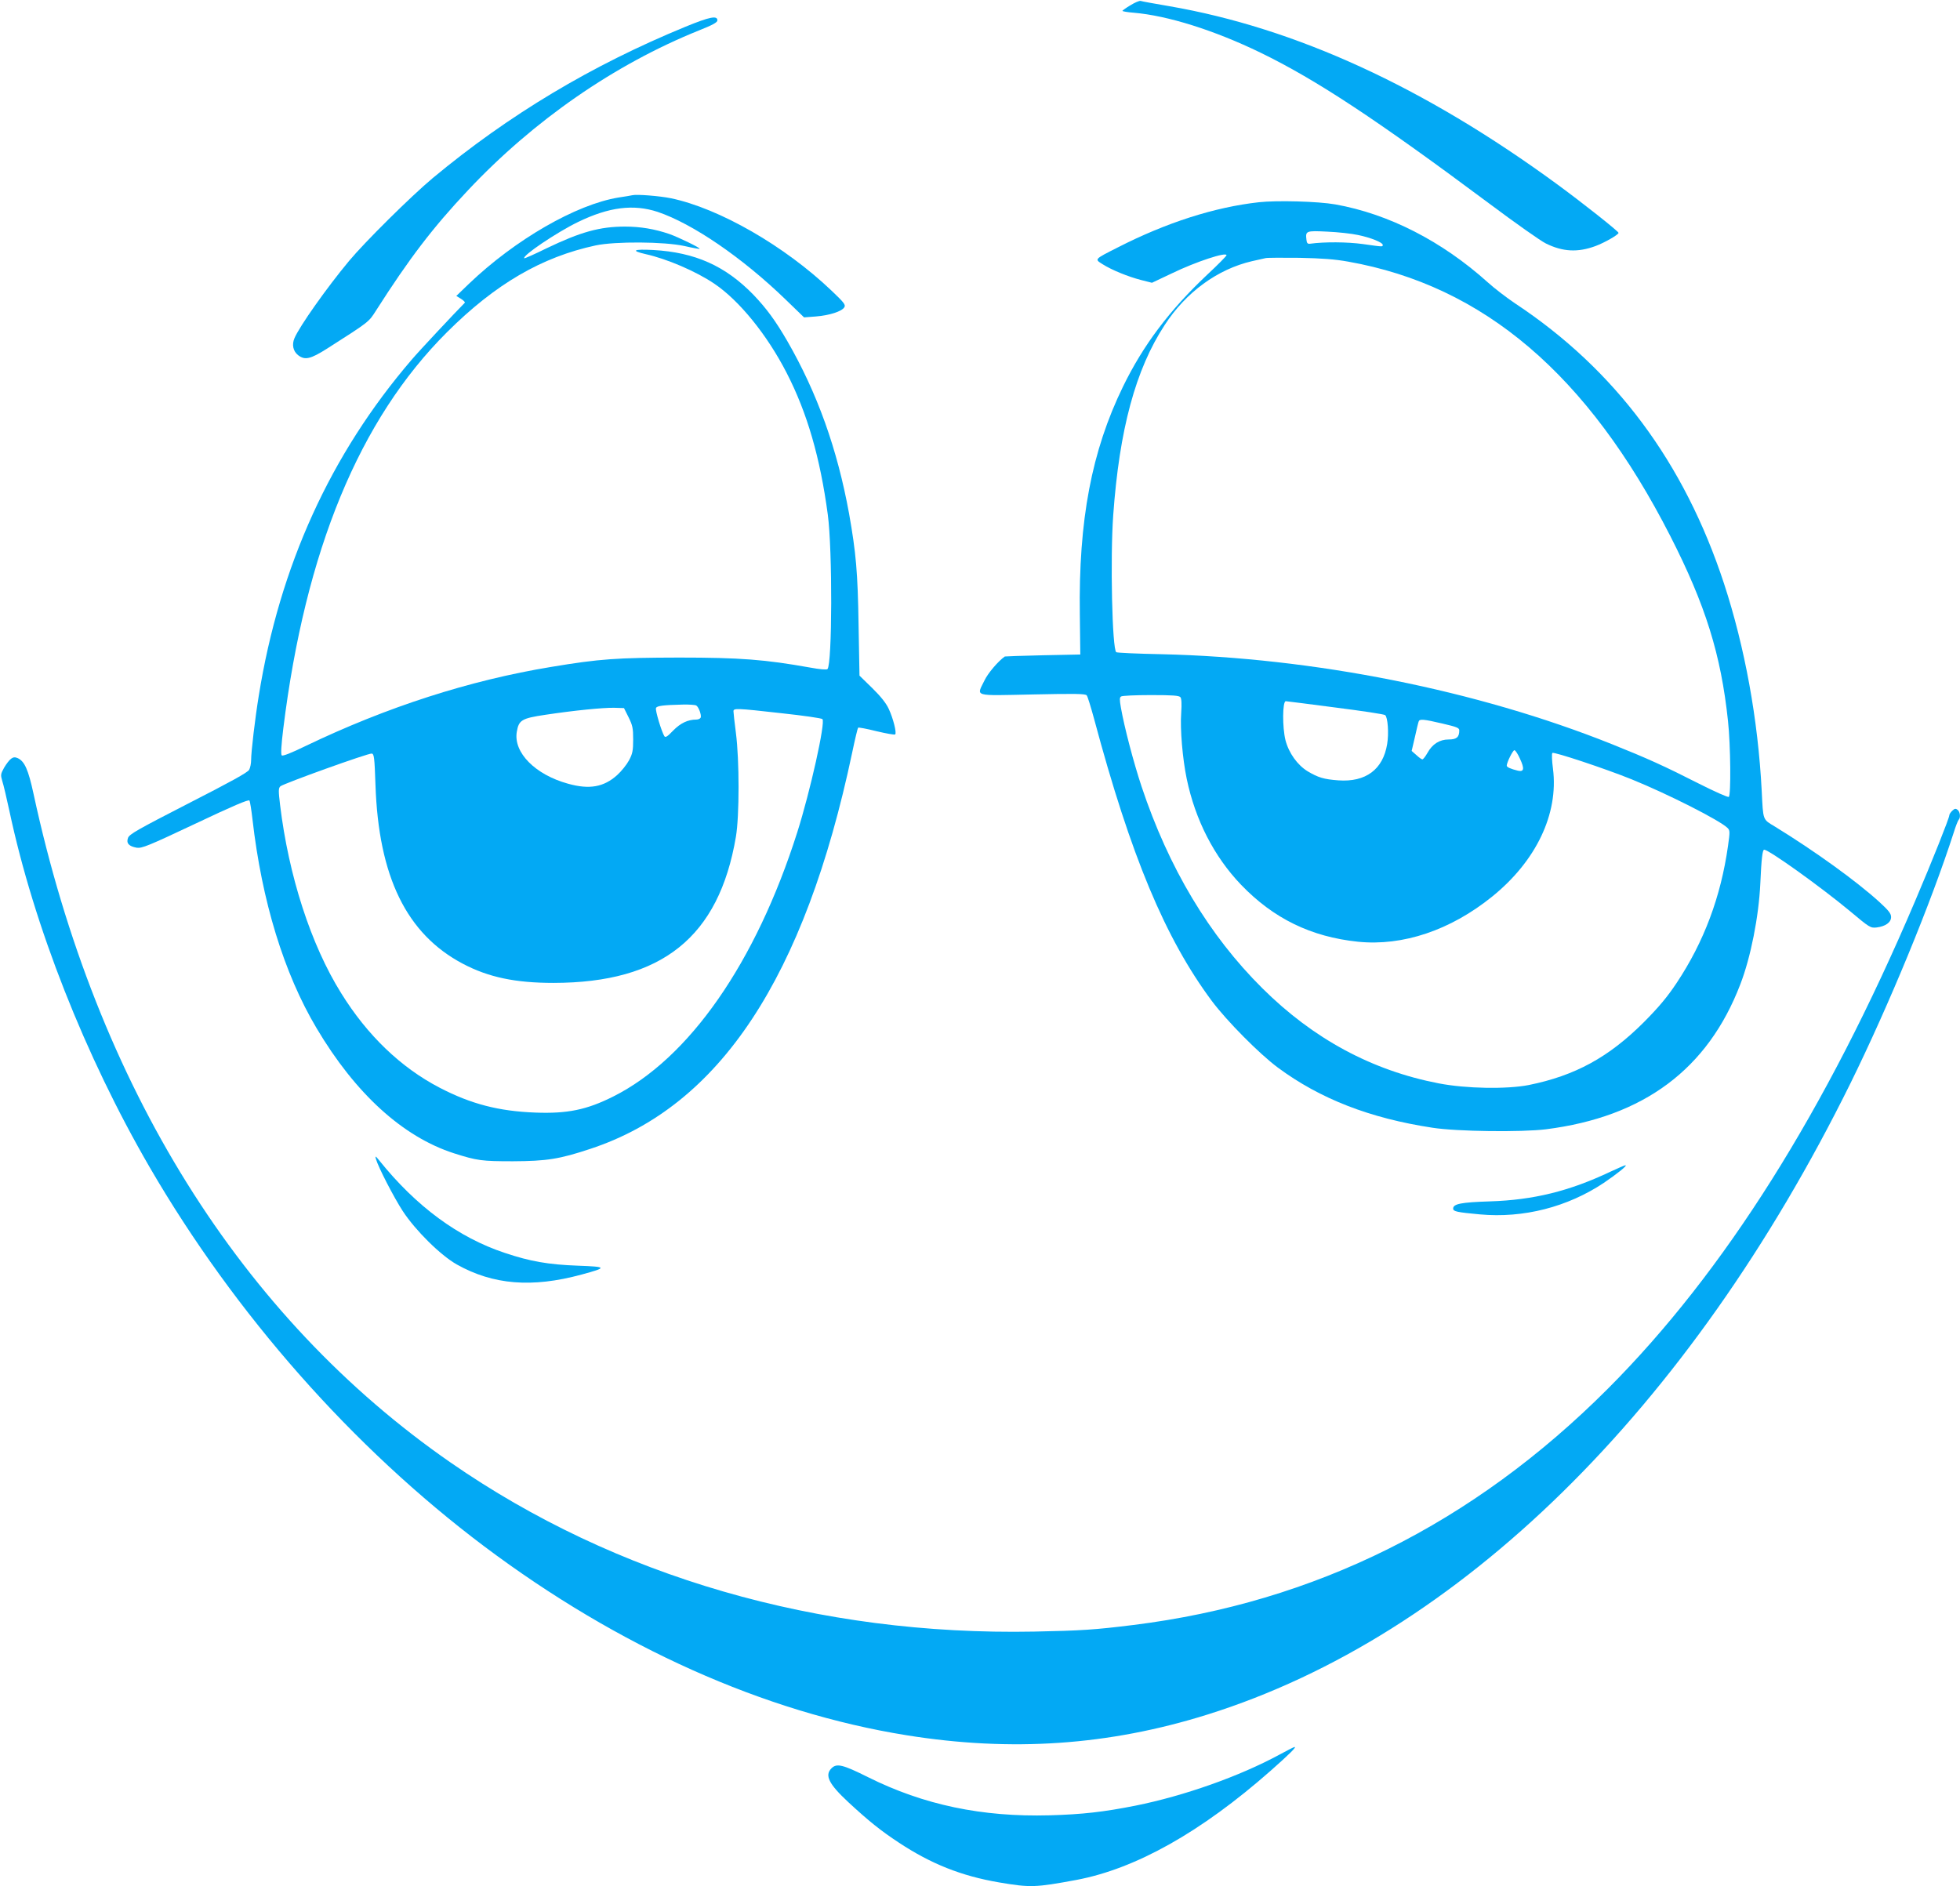
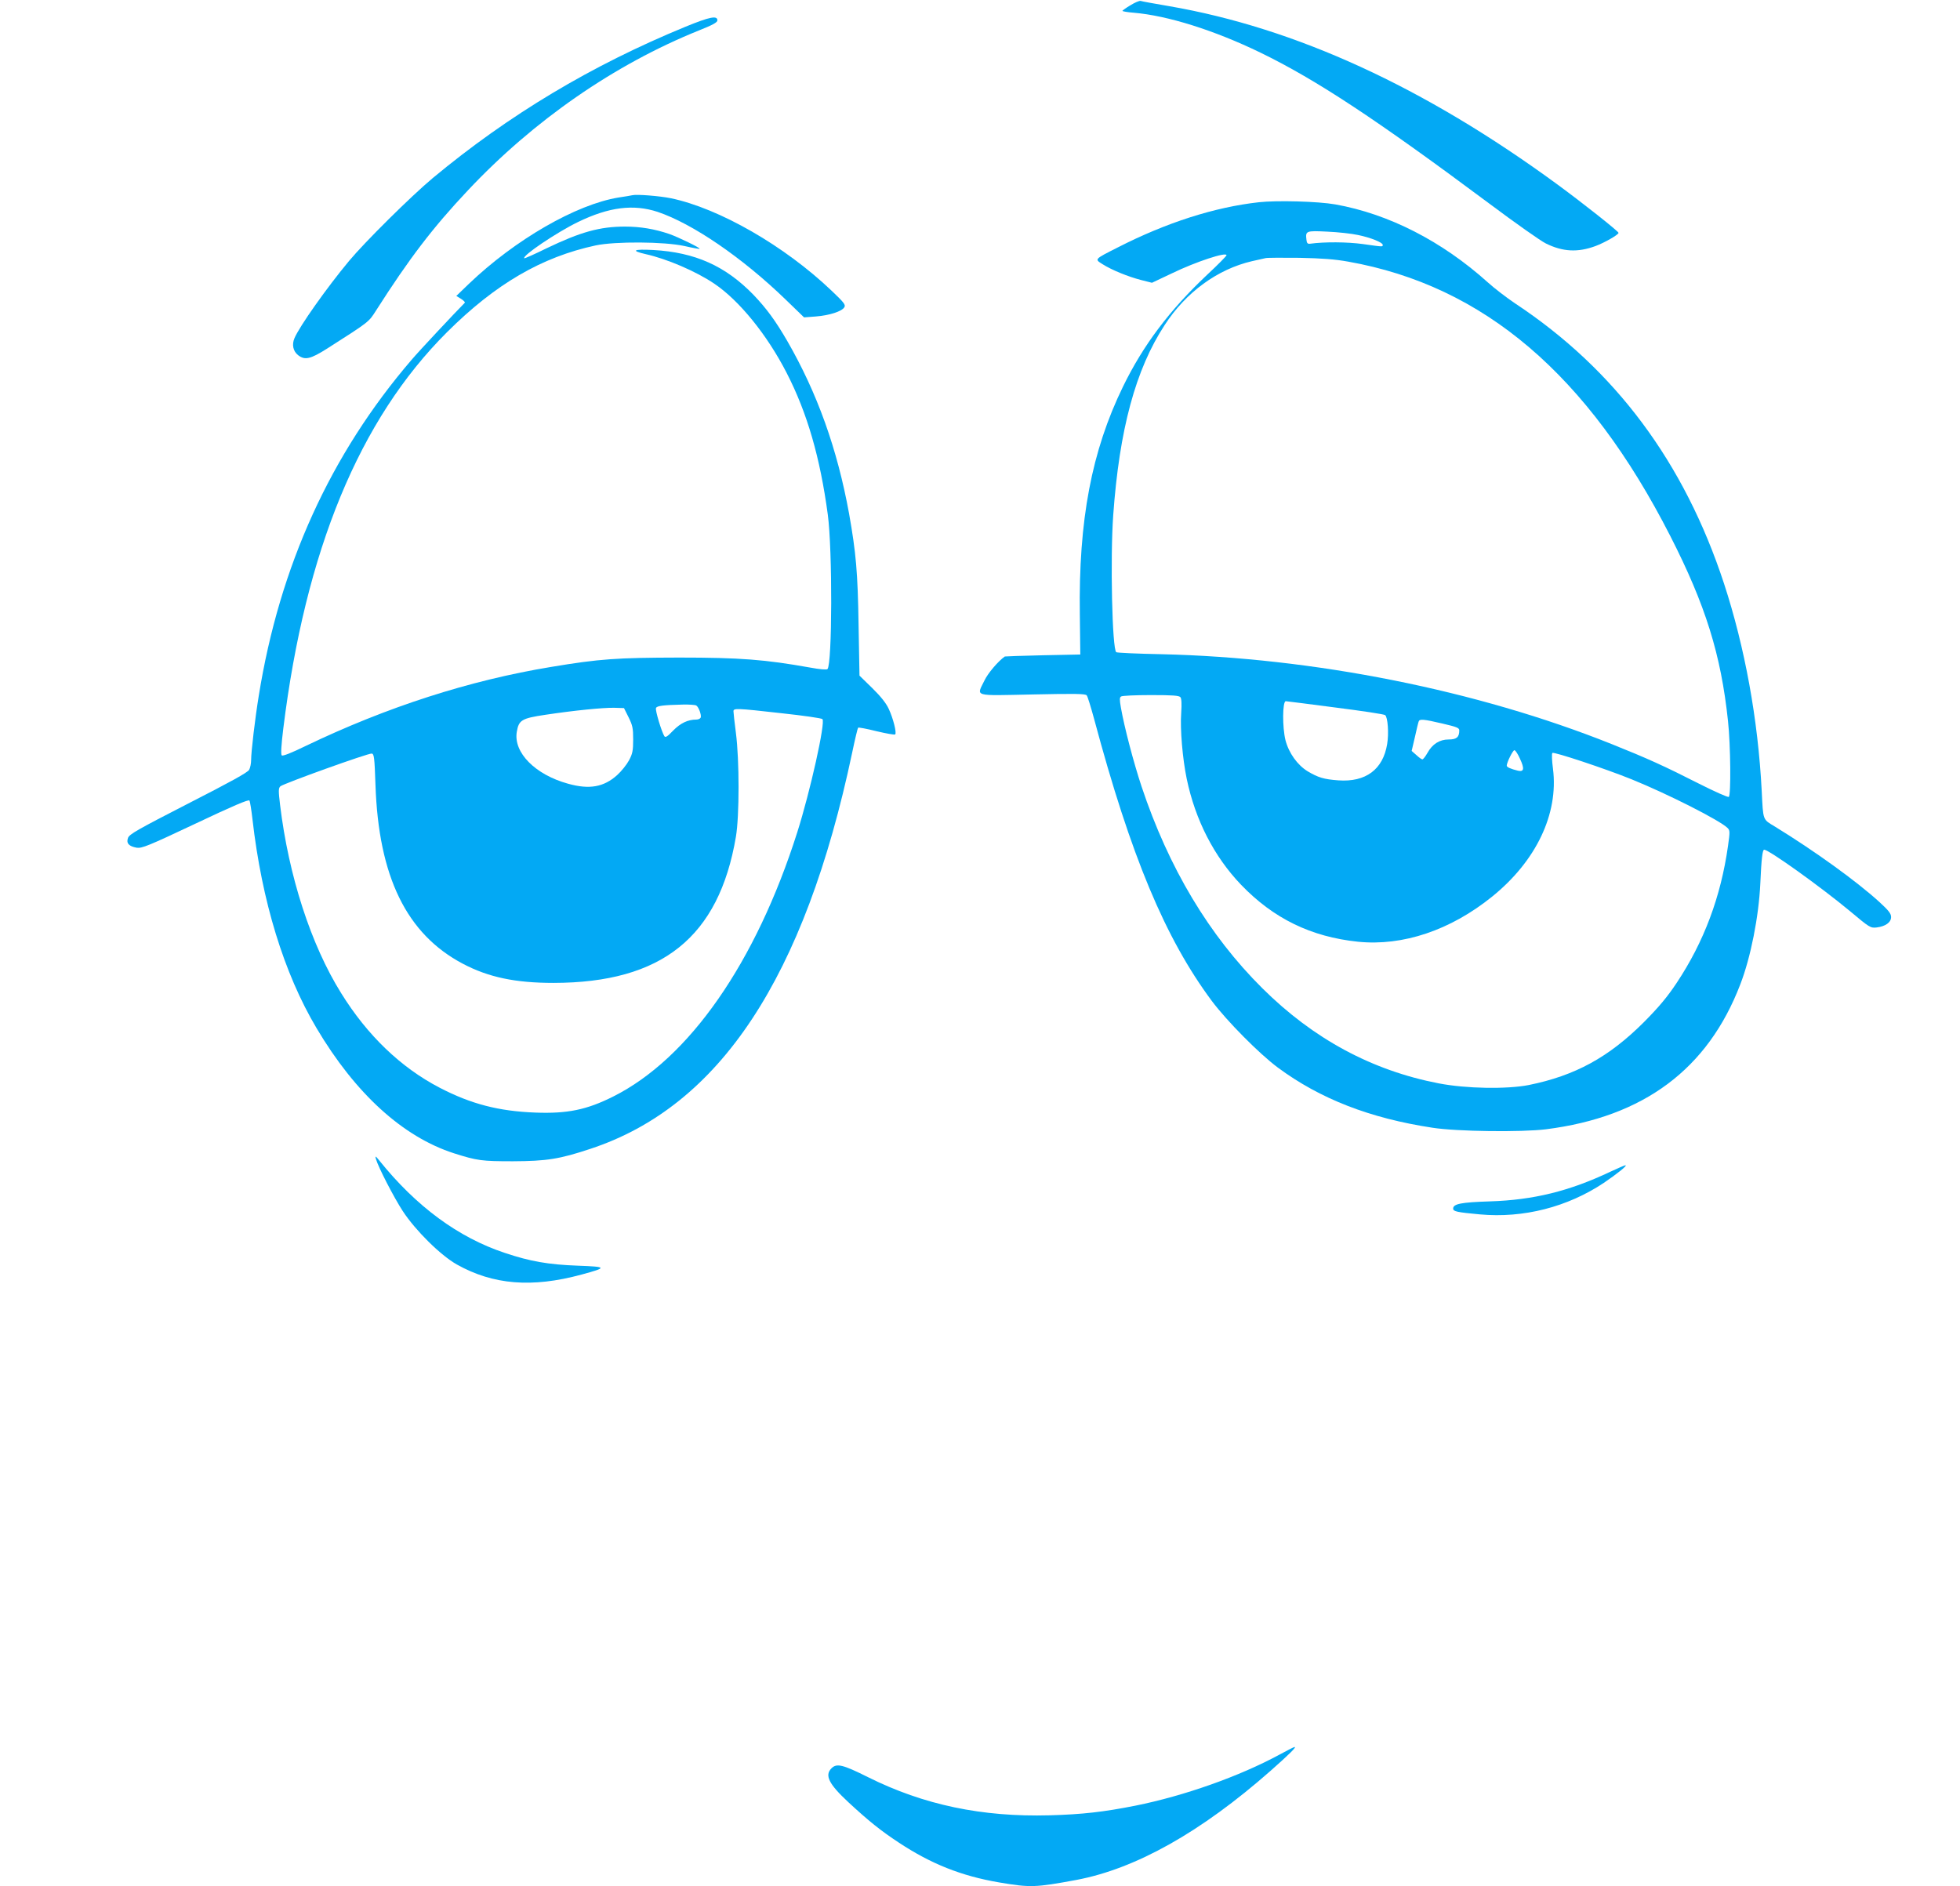
<svg xmlns="http://www.w3.org/2000/svg" version="1.0" width="1280pt" height="1232pt" viewBox="0 0 1280 1232" preserveAspectRatio="xMidYMid meet">
  <g transform="translate(0,1232) scale(0.1,-0.1)" fill="#03a9f4" stroke="none">
    <path d="M7383 12286 c-29 -17 -52 -34 -53 -37 0 -3 33 -9 73 -12 224 -19 528 -115 829 -261 364 -177 758 -437 1493 -985 171 -128 337 -245 370 -261 111 -55 209 -60 325 -17 59 22 150 74 150 86 0 10 -235 196 -403 319 -866 634 -1708 1020 -2533 1162 -94 16 -177 31 -185 34 -8 2 -37 -10 -66 -28z" />
    <path d="M4478 12146 c-616 -253 -1155 -576 -1653 -990 -142 -119 -440 -414 -546 -541 -144 -173 -323 -426 -356 -504 -18 -42 -9 -85 24 -111 44 -34 80 -26 189 43 277 177 271 172 320 249 217 340 370 541 601 786 429 456 956 821 1507 1043 91 36 121 53 121 66 0 33 -48 24 -207 -41z" />
    <path d="M4130 11045 c-8 -2 -49 -9 -90 -15 -277 -45 -676 -275 -978 -564 l-82 -79 31 -19 c17 -11 28 -22 24 -26 -56 -56 -299 -315 -347 -372 -529 -616 -862 -1347 -998 -2194 -24 -146 -50 -366 -50 -421 0 -22 -6 -51 -13 -63 -8 -17 -125 -81 -397 -220 -331 -170 -386 -201 -394 -225 -13 -35 6 -55 57 -64 33 -5 76 12 383 157 247 117 348 160 353 151 4 -6 13 -62 20 -124 61 -532 205 -1004 418 -1362 254 -429 565 -711 898 -818 151 -48 181 -52 385 -52 219 1 304 14 505 81 845 278 1400 1119 1710 2587 18 87 36 161 39 164 2 3 57 -7 120 -23 64 -15 118 -25 122 -21 11 10 -13 105 -42 167 -17 37 -52 81 -108 136 l-83 81 -6 329 c-5 345 -17 475 -62 729 -77 423 -208 789 -405 1130 -75 129 -133 209 -219 299 -183 189 -382 278 -655 293 -129 7 -150 -4 -49 -27 139 -31 328 -112 448 -193 163 -110 345 -334 473 -584 134 -261 218 -552 268 -924 31 -230 29 -978 -2 -1009 -6 -6 -50 -2 -115 10 -292 52 -454 65 -854 65 -407 -1 -517 -8 -835 -61 -535 -88 -1074 -262 -1603 -516 -96 -47 -151 -68 -157 -62 -7 7 -3 68 10 175 144 1163 497 2019 1069 2589 316 315 618 491 971 567 128 27 449 25 580 -4 52 -12 97 -20 99 -18 5 6 -139 76 -199 97 -94 32 -187 48 -288 48 -165 0 -290 -35 -511 -141 -79 -39 -145 -68 -147 -66 -16 16 213 170 351 237 202 98 362 118 520 66 228 -77 550 -297 832 -569 l124 -120 78 6 c88 7 169 33 185 60 10 16 -2 31 -83 108 -307 293 -734 538 -1049 604 -73 15 -223 27 -252 20z m417 -3333 c16 -10 35 -62 29 -79 -3 -7 -16 -13 -28 -13 -56 0 -104 -23 -152 -72 -37 -39 -50 -47 -57 -37 -18 28 -61 170 -55 184 5 15 47 20 176 23 41 1 80 -2 87 -6z m-442 -77 c26 -53 30 -70 30 -145 0 -72 -4 -93 -27 -136 -15 -28 -50 -72 -78 -97 -87 -78 -181 -95 -320 -56 -215 59 -358 204 -335 339 13 77 32 88 185 111 193 29 375 47 450 46 l65 -2 30 -60z m1003 26 c139 -15 257 -32 263 -38 21 -21 -80 -473 -164 -738 -271 -854 -707 -1479 -1202 -1727 -173 -87 -300 -113 -509 -105 -239 9 -420 56 -624 162 -254 132 -473 342 -644 618 -198 317 -343 767 -399 1230 -11 92 -11 109 2 121 20 18 576 218 597 214 15 -3 18 -26 24 -203 20 -601 203 -976 571 -1170 167 -88 342 -125 592 -125 708 1 1080 299 1191 955 23 136 23 500 0 677 -9 69 -16 133 -16 142 0 21 17 21 318 -13z" />
    <path d="M8221 10999 c-289 -32 -604 -133 -921 -295 -156 -79 -153 -76 -99 -110 60 -38 166 -81 251 -103 l71 -18 131 62 c157 76 356 141 356 118 0 -5 -57 -63 -127 -128 -246 -232 -417 -459 -549 -730 -205 -421 -291 -872 -282 -1490 l3 -260 -245 -5 c-135 -3 -246 -7 -248 -8 -44 -31 -111 -110 -133 -157 -52 -107 -80 -99 314 -91 278 6 346 5 354 -6 6 -7 27 -76 48 -153 240 -896 464 -1433 769 -1843 98 -131 310 -345 431 -435 277 -205 602 -331 1010 -393 161 -25 582 -30 742 -10 638 81 1056 393 1268 946 68 175 121 444 131 660 7 159 14 220 25 220 31 0 366 -240 559 -400 130 -109 135 -112 175 -108 58 7 95 33 95 68 0 23 -16 43 -77 99 -152 138 -423 333 -680 491 -83 50 -78 37 -88 235 -24 466 -110 937 -246 1353 -260 792 -711 1398 -1364 1830 -55 37 -135 98 -178 137 -301 271 -649 448 -997 510 -114 20 -382 27 -499 14z m648 -214 c83 -17 161 -49 161 -64 0 -14 5 -14 -130 5 -102 14 -251 15 -345 2 -15 -2 -21 4 -23 25 -7 59 -4 61 136 54 70 -3 160 -13 201 -22z m-64 -174 c884 -157 1565 -738 2103 -1792 230 -451 331 -774 377 -1209 17 -158 20 -486 5 -495 -6 -4 -95 36 -198 88 -220 112 -337 165 -567 257 -880 352 -1944 564 -2942 587 -155 3 -287 9 -293 13 -27 17 -40 615 -20 895 40 559 146 952 336 1242 139 215 346 365 570 417 38 8 78 18 89 20 11 3 110 3 220 2 148 -3 231 -9 320 -25z m-1096 -2845 c7 -9 9 -42 5 -102 -8 -106 9 -301 36 -431 56 -269 179 -508 354 -691 213 -222 458 -341 764 -373 293 -30 605 75 877 295 287 232 434 540 397 834 -7 52 -9 99 -4 104 9 9 341 -101 517 -172 239 -97 576 -268 627 -318 16 -16 16 -25 3 -117 -47 -333 -157 -627 -336 -896 -62 -93 -115 -156 -213 -255 -230 -230 -450 -350 -752 -411 -143 -28 -409 -24 -589 11 -435 84 -818 290 -1151 621 -348 345 -612 787 -789 1318 -52 157 -112 385 -135 516 -9 52 -9 66 2 72 7 5 95 9 194 9 141 0 184 -3 193 -14z m1010 -67 c173 -22 321 -44 327 -50 17 -14 25 -118 13 -189 -27 -166 -140 -250 -319 -237 -94 7 -131 18 -200 59 -67 41 -123 119 -145 203 -21 84 -20 255 2 255 3 0 148 -18 322 -41z m701 -105 c94 -22 110 -28 110 -45 0 -44 -18 -59 -69 -59 -60 0 -107 -30 -139 -88 -13 -23 -28 -42 -33 -42 -5 0 -22 12 -39 28 l-31 27 21 90 c11 50 22 96 25 103 6 17 31 15 155 -14z m506 -229 c31 -66 27 -88 -13 -79 -48 12 -73 23 -73 33 0 21 40 101 50 101 6 0 23 -25 36 -55z" />
-     <path d="M72 7364 c-11 -8 -31 -34 -45 -58 -23 -42 -24 -47 -12 -88 8 -24 28 -110 46 -193 160 -753 495 -1603 917 -2330 558 -960 1326 -1830 2184 -2475 876 -658 1829 -1085 2758 -1234 685 -110 1320 -67 1965 135 1644 515 3147 1991 4200 4124 251 510 526 1177 675 1640 12 39 26 74 31 80 14 14 10 51 -6 65 -13 10 -19 10 -35 -5 -11 -10 -20 -24 -20 -31 0 -17 -112 -299 -223 -559 -582 -1369 -1247 -2425 -2007 -3186 -880 -881 -1914 -1396 -3100 -1543 -249 -31 -340 -37 -646 -43 -1409 -27 -2733 357 -3811 1104 -1371 950 -2312 2459 -2724 4368 -34 157 -58 212 -103 233 -18 8 -29 7 -44 -4z" />
    <path d="M2455 4750 c15 -53 116 -249 175 -340 84 -128 247 -289 353 -349 237 -133 491 -154 815 -66 170 46 168 51 -24 58 -192 7 -312 28 -476 83 -305 101 -580 304 -821 604 -25 31 -28 32 -22 10z" />
    <path d="M10515 4666 c-266 -126 -500 -184 -785 -193 -187 -6 -240 -16 -240 -47 0 -19 24 -24 175 -38 284 -26 572 48 809 206 87 59 157 115 141 115 -5 0 -50 -20 -100 -43z" />
    <path d="M8355 859 c-262 -142 -622 -269 -940 -333 -207 -41 -346 -57 -560 -63 -442 -12 -823 68 -1186 249 -166 83 -205 92 -239 58 -46 -46 -17 -103 111 -222 133 -123 210 -185 330 -264 209 -138 407 -217 652 -259 206 -35 237 -34 507 16 387 73 813 312 1268 713 123 109 172 157 156 155 -5 0 -49 -23 -99 -50z" />
  </g>
</svg>